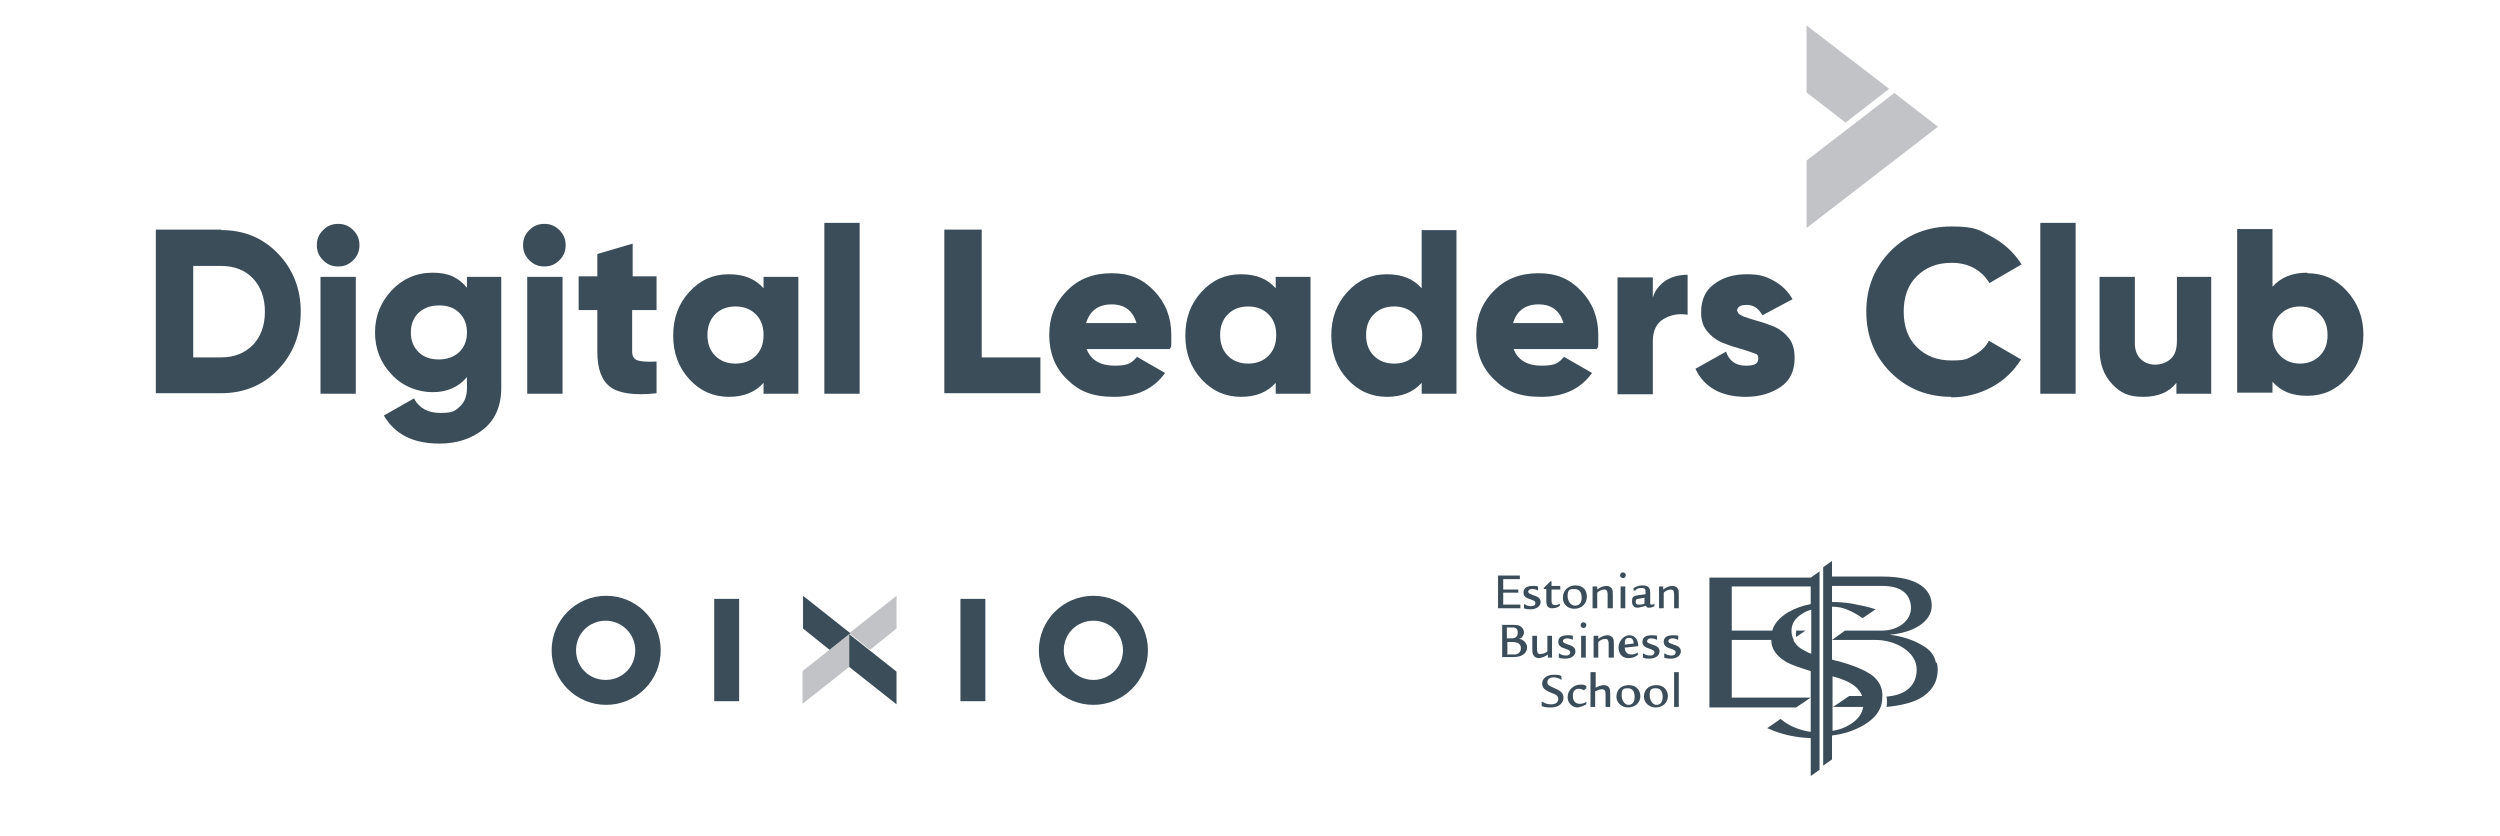
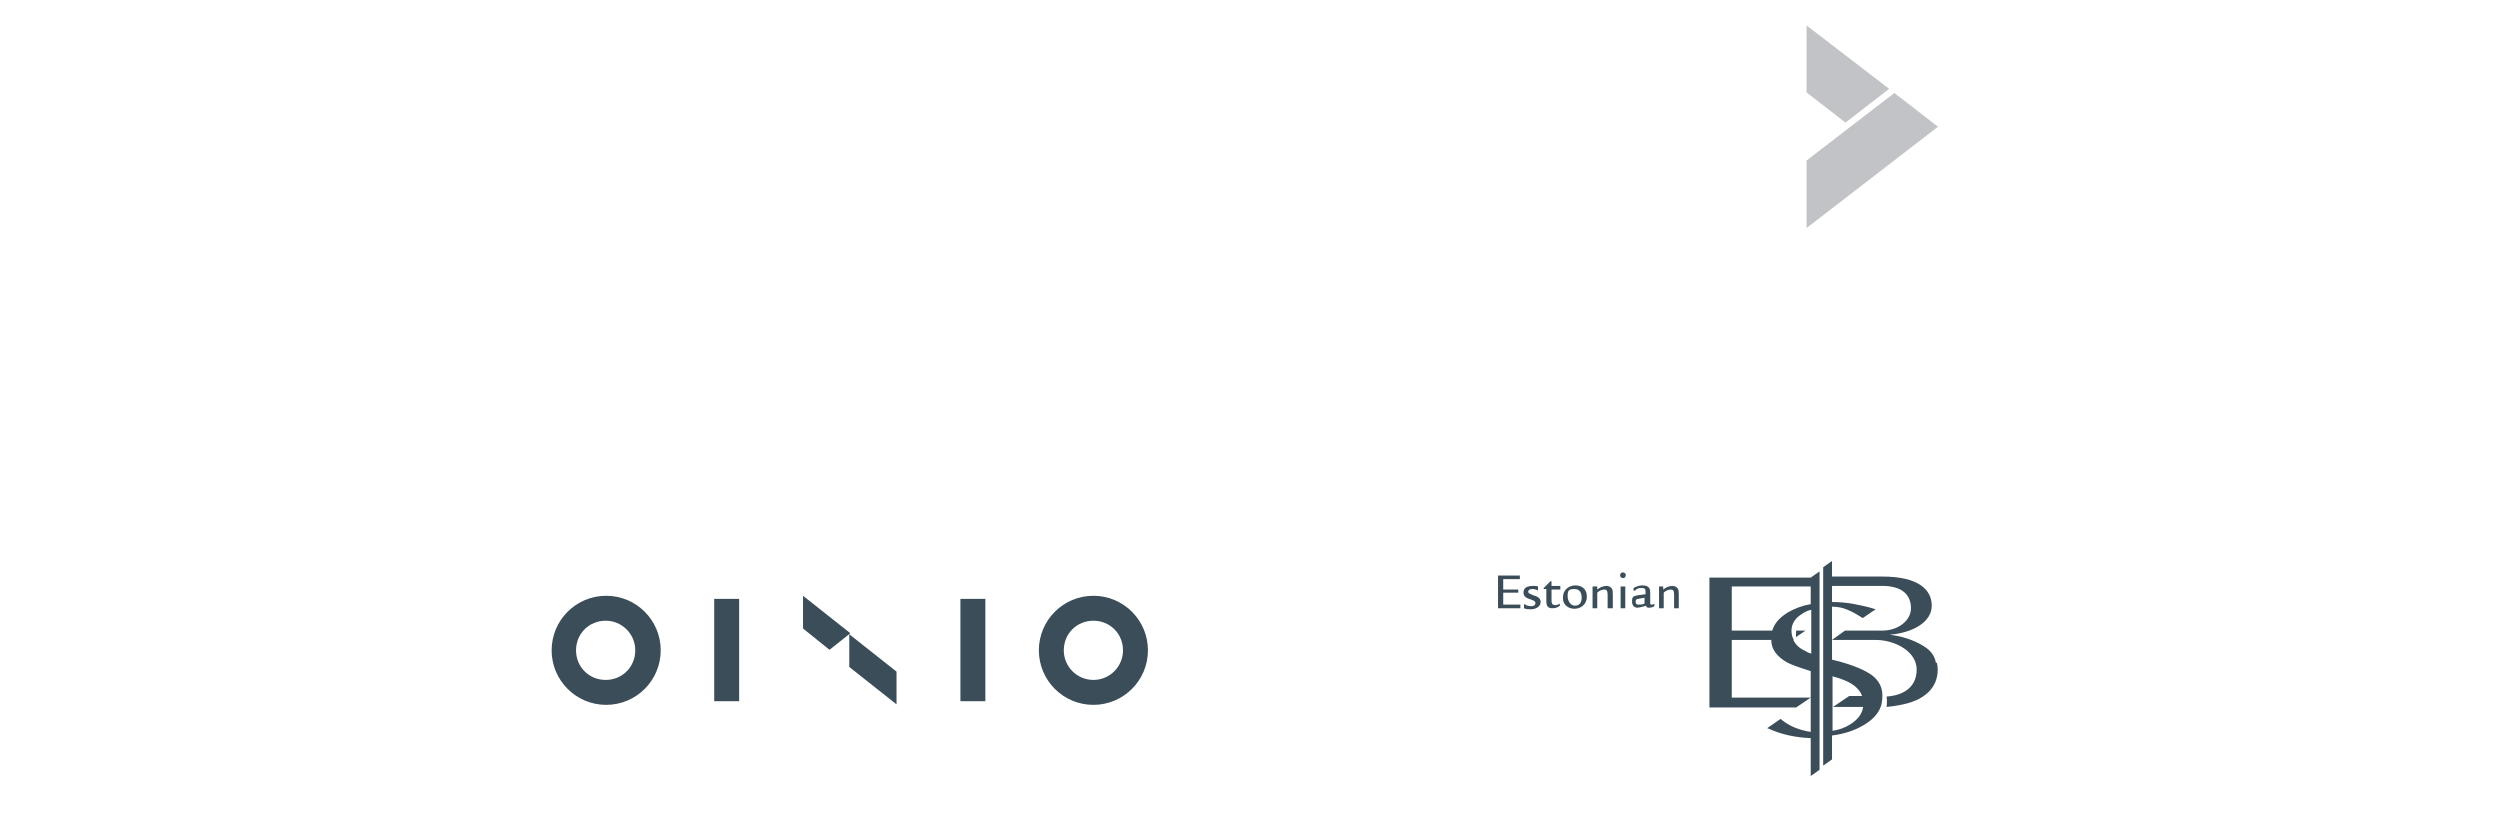
<svg xmlns="http://www.w3.org/2000/svg" version="1.1" viewBox="0 0 481.3 160.9">
  <defs>
    <style>
      .cls-1 {
        fill: #c2c3c6;
      }

      .cls-1, .cls-2 {
        fill-rule: evenodd;
      }

      .cls-2 {
        fill: #3a4d59;
      }
    </style>
  </defs>
  <g>
    <g id="Layer_1">
      <g>
-         <path class="cls-2" d="M42.6,44.3c4.4,0,8,1.5,10.9,4.5,2.9,3,4.4,6.8,4.4,11.2s-1.5,8.2-4.4,11.2c-2.9,3-6.6,4.5-10.9,4.5h-12.6v-31.5h12.6ZM42.6,68.8c2.5,0,4.5-.8,6.1-2.4,1.5-1.6,2.3-3.7,2.3-6.4s-.8-4.8-2.3-6.4c-1.5-1.6-3.6-2.4-6.1-2.4h-5.4v17.6h5.4ZM68,50.1c-.8.8-1.7,1.2-2.9,1.2s-2.1-.4-2.9-1.2c-.8-.8-1.2-1.7-1.2-2.9s.4-2.1,1.2-2.9c.8-.8,1.7-1.2,2.9-1.2s2.1.4,2.9,1.2c.8.8,1.2,1.7,1.2,2.9s-.4,2.1-1.2,2.9h0ZM61.7,75.8v-22.5h6.8v22.5h-6.8ZM89.9,53.3h6.6v21.4c0,3.5-1.2,6.2-3.5,8-2.3,1.8-5.1,2.7-8.4,2.7-5.1,0-8.6-1.8-10.7-5.4l5.8-3.3c1,1.9,2.7,2.8,5.1,2.8s2.8-.4,3.7-1.2c.9-.8,1.4-2,1.4-3.6v-2.1c-1.6,1.9-3.8,2.9-6.6,2.9s-5.8-1.1-7.9-3.4c-2.1-2.2-3.2-4.9-3.2-8.1s1.1-5.8,3.2-8.1c2.1-2.2,4.7-3.4,7.9-3.4s5,1,6.6,2.9v-2.3h0ZM80.6,67.8c1,1,2.3,1.4,3.9,1.4s2.9-.5,3.9-1.4c1-1,1.5-2.2,1.5-3.8s-.5-2.8-1.5-3.8c-1-1-2.3-1.4-3.9-1.4s-2.9.5-3.9,1.4c-1,1-1.5,2.2-1.5,3.8s.5,2.8,1.5,3.8h0ZM107.7,50.1c-.8.8-1.7,1.2-2.9,1.2s-2.1-.4-2.9-1.2c-.8-.8-1.2-1.7-1.2-2.9s.4-2.1,1.2-2.9c.8-.8,1.7-1.2,2.9-1.2s2.1.4,2.9,1.2c.8.8,1.2,1.7,1.2,2.9s-.4,2.1-1.2,2.9h0ZM101.5,75.8v-22.5h6.8v22.5h-6.8ZM126.3,59.7h-4.6v8c0,.9.4,1.5,1.1,1.7.7.2,1.9.3,3.6.2v6.1c-4.3.5-7.3,0-8.9-1.2-1.7-1.3-2.5-3.5-2.5-6.8v-8h-3.6v-6.5h3.6v-4.3l6.8-2v6.3h4.6v6.5h0ZM147,53.3h6.7v22.5h-6.7v-2.1c-1.6,1.8-3.8,2.7-6.7,2.7s-5.5-1.1-7.6-3.4c-2.1-2.3-3.1-5.1-3.1-8.4s1-6.1,3.1-8.4c2.1-2.3,4.6-3.4,7.6-3.4s5.1.9,6.7,2.7v-2.1h0ZM137.7,68.5c1,1,2.3,1.5,3.9,1.5s2.9-.5,3.9-1.5c1-1,1.5-2.3,1.5-4s-.5-3-1.5-4c-1-1-2.3-1.5-3.9-1.5s-2.9.5-3.9,1.5c-1,1-1.5,2.3-1.5,4s.5,3,1.5,4h0ZM158.7,75.8v-32.9h6.8v32.9h-6.8ZM189,68.8h11.3v6.9h-18.5v-31.5h7.2v24.6h0ZM209.2,67.2c.8,2.1,2.6,3.2,5.4,3.2s3.3-.6,4.3-1.7l5.4,3.1c-2.2,3.1-5.5,4.6-9.8,4.6s-6.8-1.1-9.1-3.4c-2.3-2.2-3.4-5.1-3.4-8.5s1.1-6.2,3.4-8.5c2.2-2.3,5.1-3.4,8.6-3.4s6,1.1,8.2,3.4c2.2,2.3,3.3,5.1,3.3,8.5s0,1.9-.3,2.7h-16ZM209.1,62.2h9.7c-.7-2.4-2.3-3.6-4.8-3.6s-4.2,1.2-4.9,3.6h0ZM245.6,53.3h6.7v22.5h-6.7v-2.1c-1.6,1.8-3.8,2.7-6.7,2.7s-5.5-1.1-7.6-3.4c-2.1-2.3-3.1-5.1-3.1-8.4s1-6.1,3.1-8.4c2.1-2.3,4.6-3.4,7.6-3.4s5.1.9,6.7,2.7v-2.1h0ZM236.4,68.5c1,1,2.3,1.5,3.9,1.5s2.9-.5,3.9-1.5c1-1,1.5-2.3,1.5-4s-.5-3-1.5-4c-1-1-2.3-1.5-3.9-1.5s-2.9.5-3.9,1.5c-1,1-1.5,2.3-1.5,4s.5,3,1.5,4h0ZM273.7,44.3h6.7v31.5h-6.7v-2.1c-1.6,1.8-3.8,2.7-6.7,2.7s-5.5-1.1-7.6-3.4c-2.1-2.3-3.1-5.1-3.1-8.4s1-6.1,3.1-8.4c2.1-2.3,4.6-3.4,7.6-3.4s5.1.9,6.7,2.7v-11.1h0ZM264.5,68.5c1,1,2.3,1.5,3.9,1.5s2.9-.5,3.9-1.5c1-1,1.5-2.3,1.5-4s-.5-3-1.5-4c-1-1-2.3-1.5-3.9-1.5s-2.9.5-3.9,1.5c-1,1-1.5,2.3-1.5,4s.5,3,1.5,4h0ZM291.4,67.2c.8,2.1,2.6,3.2,5.4,3.2s3.3-.6,4.3-1.7l5.4,3.1c-2.2,3.1-5.5,4.6-9.8,4.6s-6.8-1.1-9.1-3.4c-2.3-2.2-3.4-5.1-3.4-8.5s1.1-6.2,3.4-8.5c2.2-2.3,5.1-3.4,8.6-3.4s6,1.1,8.2,3.4c2.2,2.3,3.3,5.1,3.3,8.5s0,1.9-.3,2.7h-16ZM291.3,62.2h9.7c-.7-2.4-2.3-3.6-4.8-3.6s-4.2,1.2-4.9,3.6h0ZM318.2,57.3c.4-1.4,1.3-2.5,2.5-3.3,1.3-.8,2.7-1.1,4.2-1.1v7.7c-1.7-.3-3.2,0-4.6.8-1.4.8-2.1,2.3-2.1,4.3v10.2h-6.8v-22.5h6.8v4h0ZM334.5,59.8c0,.5.4.8,1.1,1.1.8.3,1.7.6,2.8.9,1.1.3,2.2.7,3.2,1.1,1.1.5,2,1.2,2.8,2.2.8,1,1.1,2.3,1.1,3.9,0,2.4-.9,4.3-2.7,5.5-1.8,1.2-4,1.9-6.7,1.9-4.7,0-8-1.8-9.7-5.4l5.9-3.3c.6,1.8,1.9,2.7,3.8,2.7s2.4-.5,2.4-1.4-.4-.8-1.1-1.1c-.8-.3-1.7-.6-2.8-.9-1.1-.3-2.2-.7-3.2-1.1-1.1-.5-2-1.2-2.8-2.2-.8-1-1.1-2.2-1.1-3.6,0-2.3.8-4.2,2.5-5.4,1.7-1.3,3.8-1.9,6.3-1.9s3.6.4,5.1,1.2c1.5.8,2.8,2,3.7,3.6l-5.8,3.1c-.7-1.3-1.7-2-3-2s-1.9.4-1.9,1.3h0ZM375.7,76.4c-4.7,0-8.6-1.6-11.7-4.7-3.1-3.1-4.7-7-4.7-11.7s1.6-8.5,4.7-11.7c3.1-3.1,7-4.7,11.7-4.7s5.4.7,7.8,2c2.4,1.3,4.3,3.1,5.7,5.3l-6.2,3.6c-.7-1.2-1.7-2.2-3-2.9-1.3-.7-2.7-1-4.3-1-2.8,0-5,.9-6.7,2.6-1.7,1.7-2.5,4-2.5,6.8s.8,5.1,2.5,6.8c1.7,1.7,3.9,2.6,6.7,2.6s3-.3,4.3-1c1.3-.7,2.3-1.6,2.9-2.8l6.2,3.6c-1.4,2.2-3.2,4-5.6,5.3-2.4,1.3-5,2-7.9,2h0ZM392.8,75.8v-32.9h6.8v32.9h-6.8ZM419,53.3h6.7v22.5h-6.7v-2.1c-1.4,1.8-3.5,2.7-6.4,2.7s-4.4-.8-6-2.5c-1.6-1.7-2.4-3.9-2.4-6.8v-13.8h6.8v12.8c0,1.3.4,2.3,1.1,3,.7.7,1.7,1.1,2.8,1.1s2.3-.4,3.1-1.2c.8-.8,1.1-1.9,1.1-3.5v-12.3h0ZM444.2,52.6c3,0,5.5,1.1,7.6,3.4,2.1,2.3,3.2,5.1,3.2,8.4s-1,6.1-3.2,8.4c-2.1,2.3-4.6,3.4-7.6,3.4s-5.1-.9-6.7-2.7v2.1h-6.8v-31.5h6.8v11.1c1.6-1.8,3.8-2.7,6.7-2.7h0ZM439,68.5c1,1,2.3,1.5,3.8,1.5s2.8-.5,3.8-1.5c1-1,1.5-2.3,1.5-4s-.5-3-1.5-4c-1-1-2.3-1.5-3.8-1.5s-2.8.5-3.8,1.5c-1,1-1.5,2.3-1.5,4s.5,3,1.5,4h0Z" />
        <path class="cls-1" d="M347.8,43.9l25.3-19.5-8.4-6.5-16.9,13v13h0ZM347.8,4.9l15.9,12.2-8.4,6.5-7.5-5.8V4.9h0Z" />
        <path class="cls-2" d="M292.6,110.8v.7h-3.2v2h2.9v.6h-2.9v2.3h3.3v.7h-4.3v-6.3h4.3ZM296.1,113.7c-.3-.2-.7-.3-1.1-.3-.7,0-.8.4-.8.5,0,.3.3.4,1,.7.7.2,1.4.5,1.4,1.3s-.8,1.4-1.9,1.4c-.4,0-.9,0-1.3-.2,0,0,0,0,0-.1v-.6c-.1,0,.1-.1.1-.1.4.3.8.4,1.3.4.7,0,.8-.4.8-.6,0-.4-.4-.5-.9-.7-.7-.2-1.4-.5-1.4-1.3s.5-1.3,1.8-1.3c.3,0,.7,0,1,.1,0,0,0,0,0,.1v.6c0,0-.1.1-.1.1h0ZM300.4,112.9v.6h-1.7v2c0,.4,0,1,.7,1,.3,0,.6-.1.9-.3h0s0,.4,0,.4c0,0,0,0-.1.1-.4.3-.9.4-1.4.4-1.1,0-1.1-.9-1.1-1.6v-2.1h-.5v-.2l1.3-1.3h.2v.9s1.6,0,1.6,0h0ZM301.8,114.8c0,.8.5,1.8,1.4,1.8s1.3-.6,1.3-1.5-.3-1.7-1.4-1.7-1.3.3-1.3,1.4h0ZM305.5,114.9c0,1.3-1,2.3-2.4,2.3-1.2,0-2.2-.8-2.2-2,0,0,0-.1,0-.2,0-1.4,1.1-2.3,2.4-2.3,1.7,0,2.2,1.2,2.2,2.1h0ZM307.5,112.9v.6c.5-.4,1.1-.7,1.8-.7.4,0,.8.2,1,.5.2.3.2.7.2,1.3v2.5h-1v-2.4c0-.6,0-1.2-.6-1.2-.5,0-1,.2-1.4.6v3h-.9v-4.2h.9ZM312.9,117.1h-.9v-4.2h.9v4.2h0ZM311.9,110.8c0-.3.2-.6.5-.6h0c.3,0,.6.2.6.5,0,.3-.2.6-.5.6-.3,0-.6-.2-.6-.5h0ZM316.7,115.1c-.4,0-.8.1-1.3.2-.4,0-.5.2-.5.5s0,.6.6.6c.4,0,.7,0,1.1-.2v-1.2h0ZM314.4,113.4c0,0,0-.1.1-.2.5-.3,1.1-.5,1.7-.5,1.5,0,1.5.9,1.5,1.5v1.7c0,.4,0,.5.2.5.2,0,.4,0,.6-.2h0v.4c0,0,0,0,0,.1-.3.2-.7.3-1.1.3-.2,0-.5-.1-.5-.4-.5.2-1.1.3-1.6.4-.3,0-1.1-.1-1.1-1.2s.2-1.1,2.6-1.4c0-.7,0-.8-.1-1-.2-.2-.5-.2-.7-.2-.5,0-.9.1-1.2.5h-.3c0,0,0-.6,0-.6h0ZM320.2,112.9v.6c.5-.4,1.1-.7,1.8-.7.4,0,.8.2,1,.5.2.3.2.7.2,1.3v2.5h-.9v-2.4c0-.6,0-1.2-.6-1.2-.5,0-1,.2-1.4.6v3h-.9v-4.2h.9Z" />
-         <path class="cls-2" d="M290.1,126c.5,0,1,0,1.5,0,.7,0,1.2-.5,1.2-1.2,0-1.2-1.2-1.2-1.9-1.2h-.7v2.5h0ZM290.1,122.9h.7c.5,0,1.4,0,1.4-1.1s-.8-1-1.3-1-.2,0-.8,0v2h0ZM289.1,120.3c.2,0,1.9,0,2,0,.8,0,1.4,0,1.9.5.2.2.4.6.4.9,0,.6-.4,1.2-1,1.3.5,0,.9.3,1.2.6.2.3.4.6.4,1,0,.6-.3,1.2-.9,1.5-.6.4-1.5.4-2.1.4h-1.8v-6.3h0ZM298.9,126.6h-.9v-.6c-.5.4-1.1.6-1.7.7-.5,0-.9-.2-1.1-.6-.2-.3-.2-.8-.2-1.5v-2.2h.9v2.2c0,.3,0,.7.1,1,.1.2.3.4.6.3.5,0,1-.2,1.3-.5v-3h.9v4.2h0ZM302.8,123.2c-.3-.2-.7-.3-1.1-.3-.7,0-.8.4-.8.5,0,.4.3.4,1,.7.7.2,1.4.5,1.4,1.3s-.8,1.4-1.9,1.4c-.4,0-.9,0-1.3-.2,0,0,0,0,0-.1v-.6c-.1,0,.1-.1.1-.1.4.3.8.4,1.3.4.7,0,.8-.4.8-.6,0-.4-.4-.5-.9-.7-.7-.2-1.4-.5-1.4-1.3s.5-1.3,1.8-1.3c.3,0,.7,0,1,.1,0,0,0,0,0,.1v.6c0,0-.1.1-.1.1h0ZM305.3,126.6h-.9v-4.2h.9v4.2h0ZM304.3,120.4c0-.3.2-.6.5-.6,0,0,0,0,0,0,.3,0,.6.2.6.5,0,.3-.2.6-.5.6-.3,0-.6-.2-.6-.5h0ZM307.7,122.4v.6c.5-.4,1.1-.7,1.8-.7.4,0,.8.2,1,.5.2.3.2.7.2,1.3v2.5h-1v-2.4c0-.6,0-1.2-.6-1.2-.5,0-1,.2-1.4.6v3h-.9v-4.2h.9ZM314.5,123.9c0-.2,0-1.1-.8-1.1s-.9.4-.9,1.3l1.7-.2h0ZM312.8,124.6c0,.8.4,1.4,1.2,1.4.5,0,.9-.1,1.3-.4h0v.4c.2,0,.1.1,0,.1-.5.4-1.1.6-1.8.6-1.5,0-1.9-1.2-1.9-2.1s.8-2.3,2.1-2.3,1.7,1.2,1.7,2.1l-2.7.3h0ZM319,123.2c-.3-.2-.7-.3-1.1-.3-.7,0-.8.4-.8.5,0,.4.3.4,1,.7.7.2,1.4.5,1.4,1.3s-.8,1.4-1.9,1.4c-.4,0-.9,0-1.3-.2,0,0,0,0,0-.1v-.6c-.1,0,.1-.1.1-.1.4.3.8.4,1.3.4.7,0,.8-.4.8-.6,0-.4-.4-.5-.9-.7-.7-.2-1.4-.5-1.4-1.3s.5-1.3,1.8-1.3c.3,0,.7,0,1,.1,0,0,0,0,0,.1v.6c0,0-.1.1-.1.1h0ZM323.1,123.2c-.3-.2-.7-.3-1.1-.3-.7,0-.8.4-.8.5,0,.4.3.4,1,.7.7.2,1.4.5,1.4,1.3s-.8,1.4-1.9,1.4c-.4,0-.9,0-1.3-.2,0,0,0,0,0-.1v-.6c-.1,0,.1-.1.1-.1.4.3.9.4,1.3.4.7,0,.8-.4.8-.6,0-.4-.4-.5-.9-.7-.7-.2-1.4-.5-1.4-1.3s.5-1.3,1.8-1.3c.3,0,.7,0,1,.1,0,0,0,0,0,.1v.6c0,0-.2.1-.2.1h0Z" />
-         <path class="cls-2" d="M300.7,130.7s0,0,0,.1h-.2c0,0,0,0,0,0,0,0-.2,0-.2-.1-.4-.2-.8-.3-1.2-.3-.6,0-1.2.3-1.2.9s.3.7,1.4,1.2c.9.4,1.7.8,1.7,1.8s-.8,1.9-2.4,1.9c-.5,0-1.1,0-1.6-.2-.1,0-.2,0-.2-.2v-.6c0,0,0,0,0-.1h.1c0,0,0,0,0,0,0,0,.1,0,.2.1.5.3,1,.4,1.6.4.6,0,1.3-.3,1.3-1s-.5-.9-1.3-1.2c-1-.4-1.8-.8-1.8-1.8s.9-1.7,2.3-1.7c.4,0,.9,0,1.3.2,0,0,.1,0,.1.1v.5h0ZM304.9,132.9c-.3-.2-.6-.3-.9-.3-1.1,0-1.2.9-1.2,1.4,0,.9.5,1.5,1.3,1.5.5,0,.9-.1,1.3-.4h0v.4c0,0,0,0,0,.1-.5.3-1.1.5-1.7.6-1,0-1.8-.8-1.9-1.8,0,0,0-.1,0-.2,0-1.4,1.2-2.4,2.5-2.4.4,0,.8,0,1.1.3,0,0,0,.1,0,.2,0,.1,0,.1,0,.2l-.3.3h-.2ZM307.2,129.4v3c.5-.3,1.1-.5,1.6-.5.4,0,.8.2,1,.5.2.3.2.8.2,1.4v2.3h-.9v-2.3c0-.6,0-1.1-.7-1.1-.4,0-.9.2-1.3.4v3h-.9v-6.7h.9ZM312.2,133.9c0,.8.5,1.8,1.3,1.8s1.2-.6,1.2-1.5-.3-1.7-1.3-1.7-1.2.3-1.2,1.4h0ZM315.8,134c0,1.3-1,2.2-2.4,2.2-1.1,0-2.1-.8-2.2-1.9,0,0,0-.1,0-.2,0-1.4,1-2.2,2.4-2.2,1.6,0,2.2,1.2,2.2,2.1h0ZM317.6,133.9c0,.8.5,1.8,1.3,1.8s1.2-.6,1.2-1.5-.3-1.7-1.3-1.7-1.2.3-1.2,1.4h0ZM321.1,134c0,1.3-1,2.2-2.4,2.2-1.1,0-2.1-.8-2.2-1.9,0,0,0-.1,0-.2,0-1.4,1-2.2,2.4-2.2,1.6,0,2.2,1.2,2.2,2.1h0ZM323.2,136.1h-.9v-6.7h.9v6.7h0Z" />
        <path class="cls-2" d="M345.7,122.7l1.9-1.3h-1.8c0,.4-.1.9,0,1.3h0ZM357.1,132.1c.6.5,1.1,1.1,1.4,1.9h-2.5l-3.1,2.1h5.8c-.2,1.3-1,2.4-2.4,3.3-1.1.7-2.2,1.1-3.5,1.3v-10.5c1.9.5,3.3,1.1,4.3,1.9h0ZM372.9,127.6c.2.9.2,1.8,0,2.7-.3,1.5-1.2,2.8-2.7,3.8-1.6,1.1-4,1.7-7,2,.1-.7.1-1.4,0-2,3.1-.2,5.8-1.7,5.8-5.2s-4.2-5.7-7.9-5.7h-8.4l2.5-1.8h7.2c3,0,5.5-1.9,5.5-4.3s-1.5-4.3-5.5-4.3h-9.7v3.1c1.3,0,2.5.1,3.8.3,1.5.3,3.1.6,4.6,1.1l-2.5,1.7c-.9-.6-1.9-1.2-2.9-1.6-.9-.4-1.9-.6-3-.6v10.2l.8.2c3.2.8,5.5,1.8,6.9,2.8,1.3,1,2,2.3,2,3.9,0,1.4-.3,2.1-.3,2.1-.5,1.4-1.6,2.6-3.3,3.6-1.7,1-3.7,1.7-6.1,2v4.6l-1.7,1.2v-38.2l1.7-1.2v3h9.7c6.9,0,9.5,2.5,9.5,5.6s-3.5,5.2-8.1,5.6c3.4.4,5.7,1.6,7,2.5,1,.7,1.7,1.7,1.9,2.9h0ZM348.6,116.3c-1.6.3-3,.8-4.4,1.6-1.6,1-2.6,2.1-3,3.5h-7.8v-8.5h15.2v3.4h0ZM348.6,125.8c-.4-.1-.8-.3-1.1-.5-1.1-.5-1.8-1.2-2.2-2v-.2c-.3-.5-.4-1.1-.4-1.7,0-1.3.7-2.4,2-3.2.6-.4,1.2-.7,1.8-.8v8.5h0ZM329.1,111.1v25.1h16.7l2.8-1.9h-15.2v-11.1h7.6c0,1.8,1.1,3.2,3,4.3.9.5,2.4,1,4.6,1.7v11.7c-2.1-.3-4.2-1.1-5.8-2.5l-2.6,1.8h.1c2.6,1.2,5.4,1.8,8.3,1.9v7.3l1.7-1.2v-38.2l-1.7,1.2h-19.5Z" />
-         <path class="cls-1" d="M163.6,122v6.3l-9.1,7.2v-6.3l9.1-7.2h0ZM163.6,122l3.9,3.1,5.1-4.1v-6.3l-9.1,7.2h0Z" />
        <path class="cls-2" d="M106.2,125.2c0,5.8,4.7,10.5,10.5,10.5s10.5-4.7,10.5-10.5-4.7-10.5-10.5-10.5-10.5,4.7-10.5,10.5h0ZM116.6,119.5c3.1,0,5.7,2.5,5.7,5.7s-2.5,5.7-5.7,5.7-5.7-2.5-5.7-5.7,2.5-5.7,5.7-5.7h0ZM137.5,135h4.8v-19.7h-4.8v19.7h0ZM163.6,122l-3.9,3.1h0s-5.1-4.1-5.1-4.1v-6.3l9.1,7.2h0ZM172.6,129.3v6.3l-9.1-7.2v-6.3l9.1,7.2h0ZM189.7,135h-4.8v-19.7h4.8v19.7h0ZM210.5,114.7c-5.8,0-10.5,4.7-10.5,10.5s4.7,10.5,10.5,10.5,10.5-4.7,10.5-10.5-4.7-10.5-10.5-10.5h0ZM216.2,125.2c0,3.1-2.5,5.7-5.7,5.7-3.1,0-5.7-2.5-5.7-5.7s2.5-5.7,5.7-5.7,5.7,2.5,5.7,5.7h0Z" />
      </g>
    </g>
  </g>
</svg>